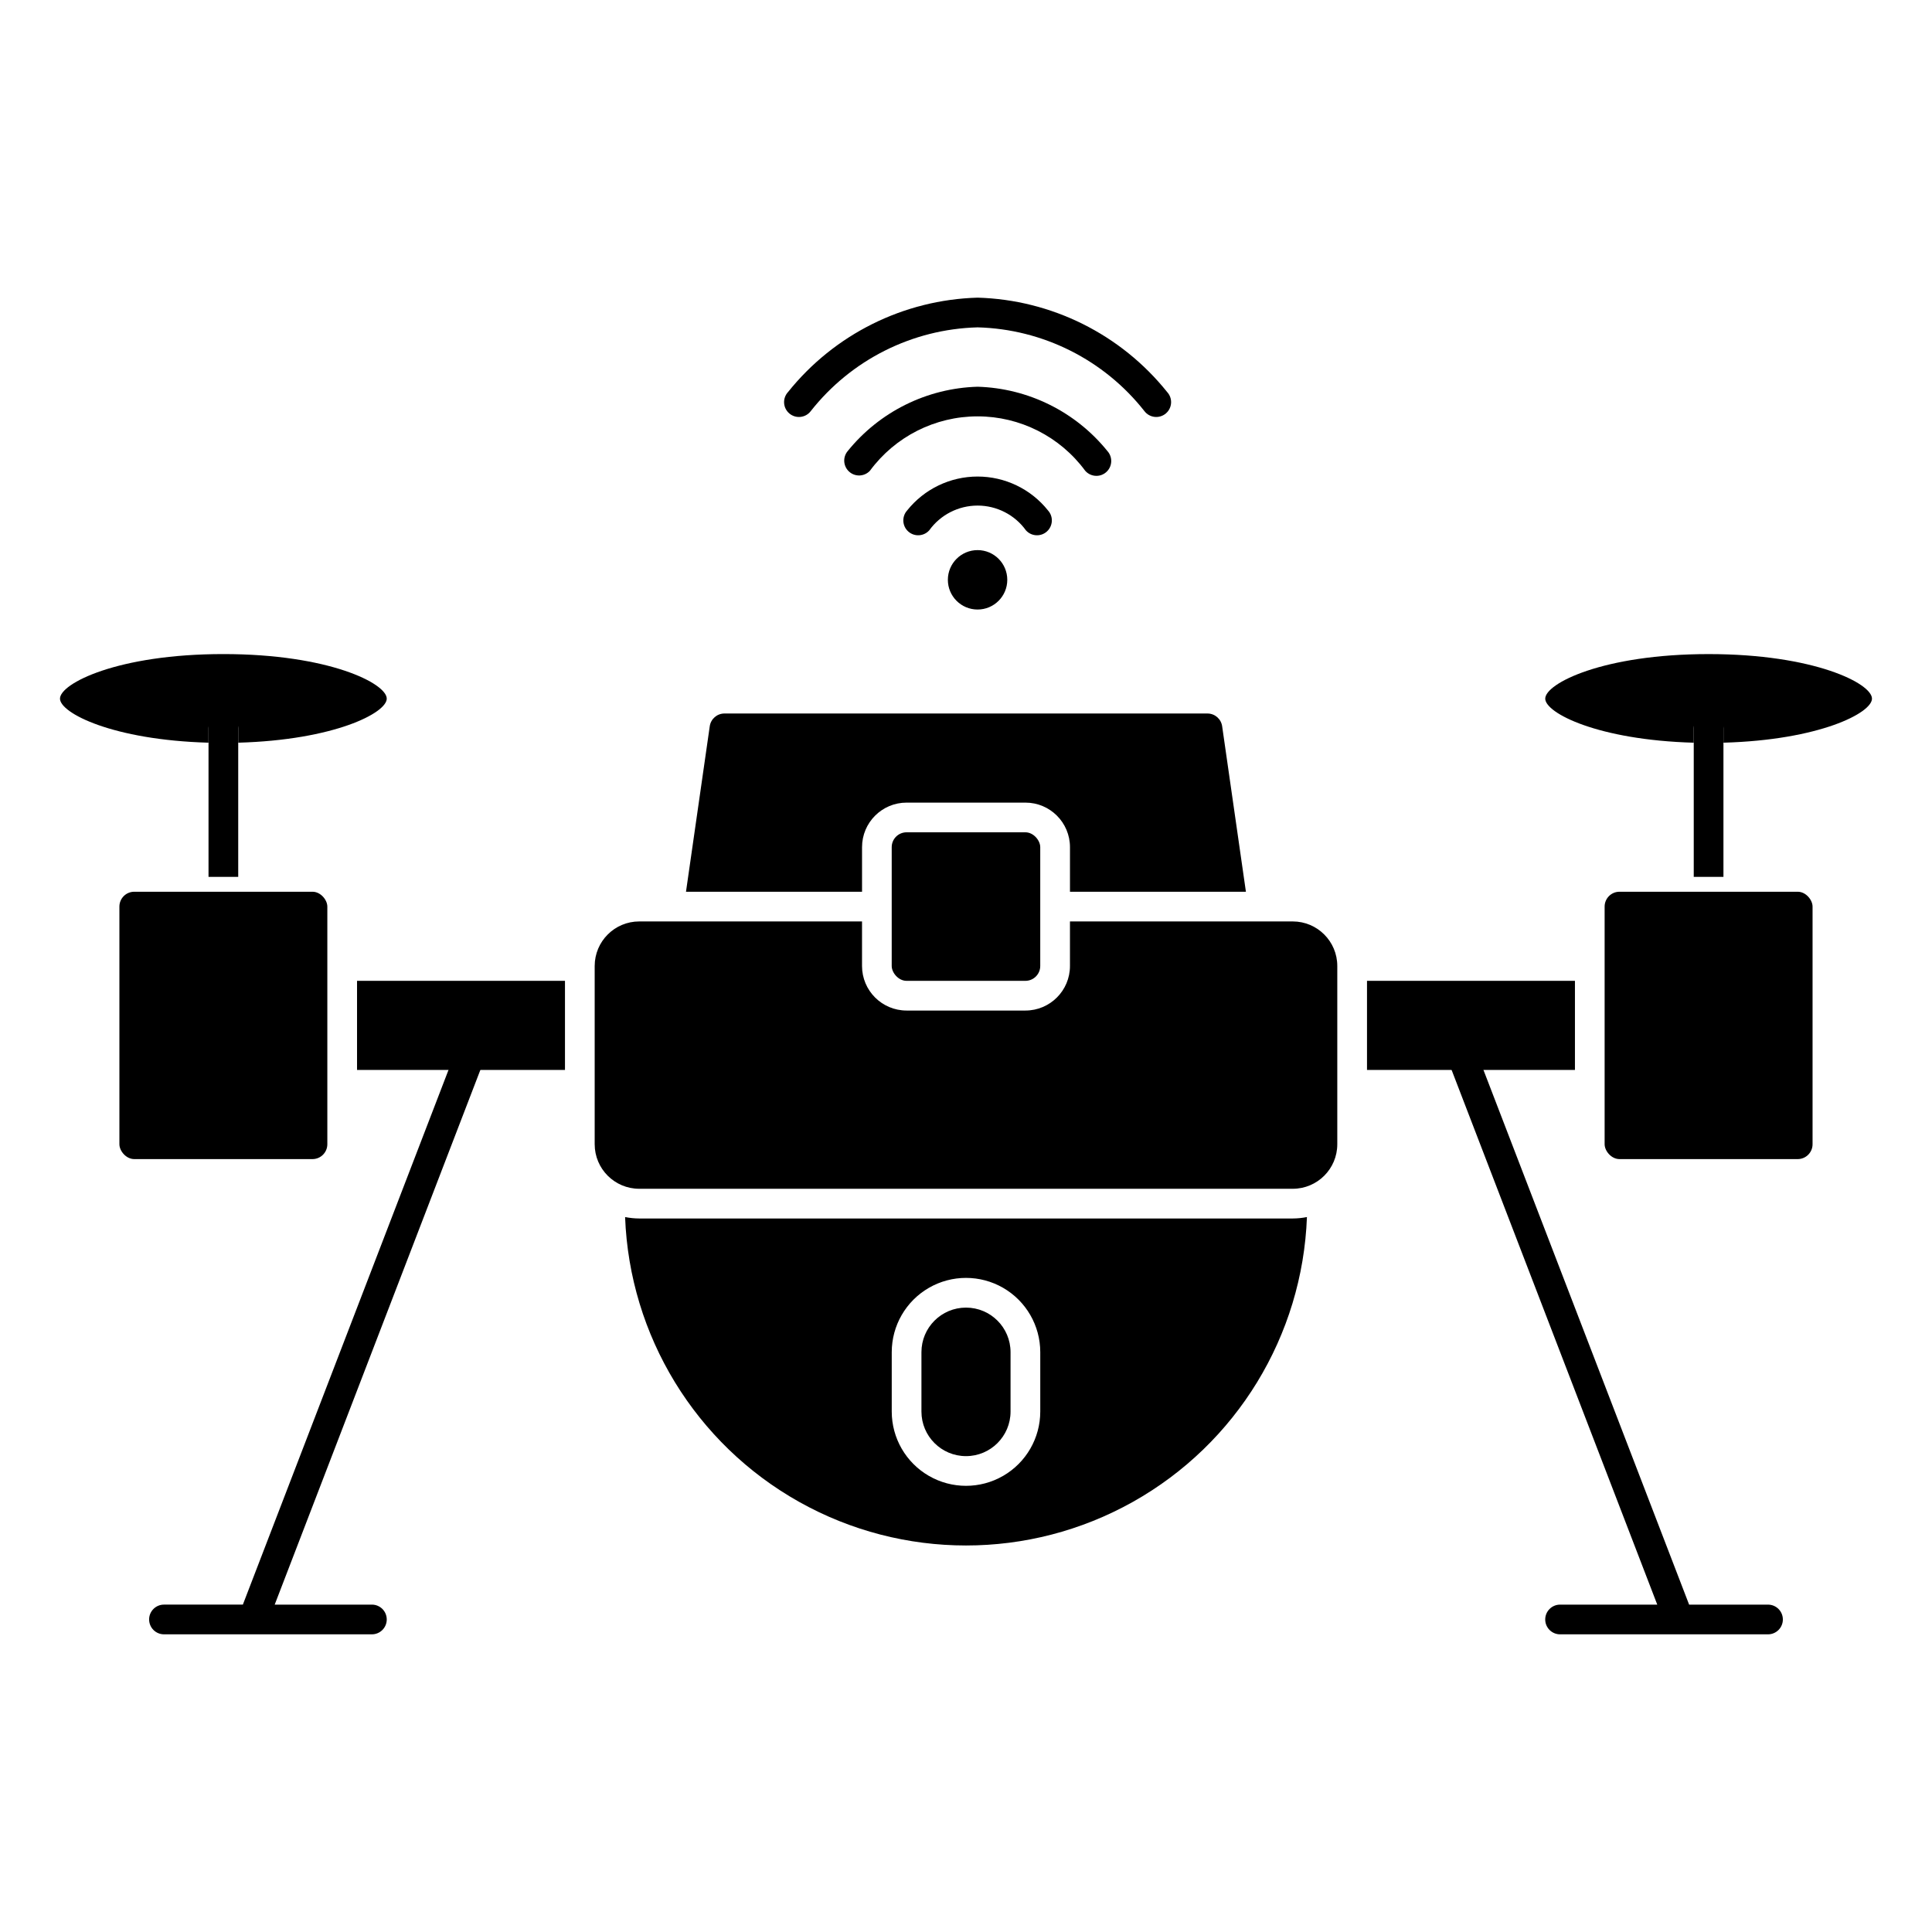
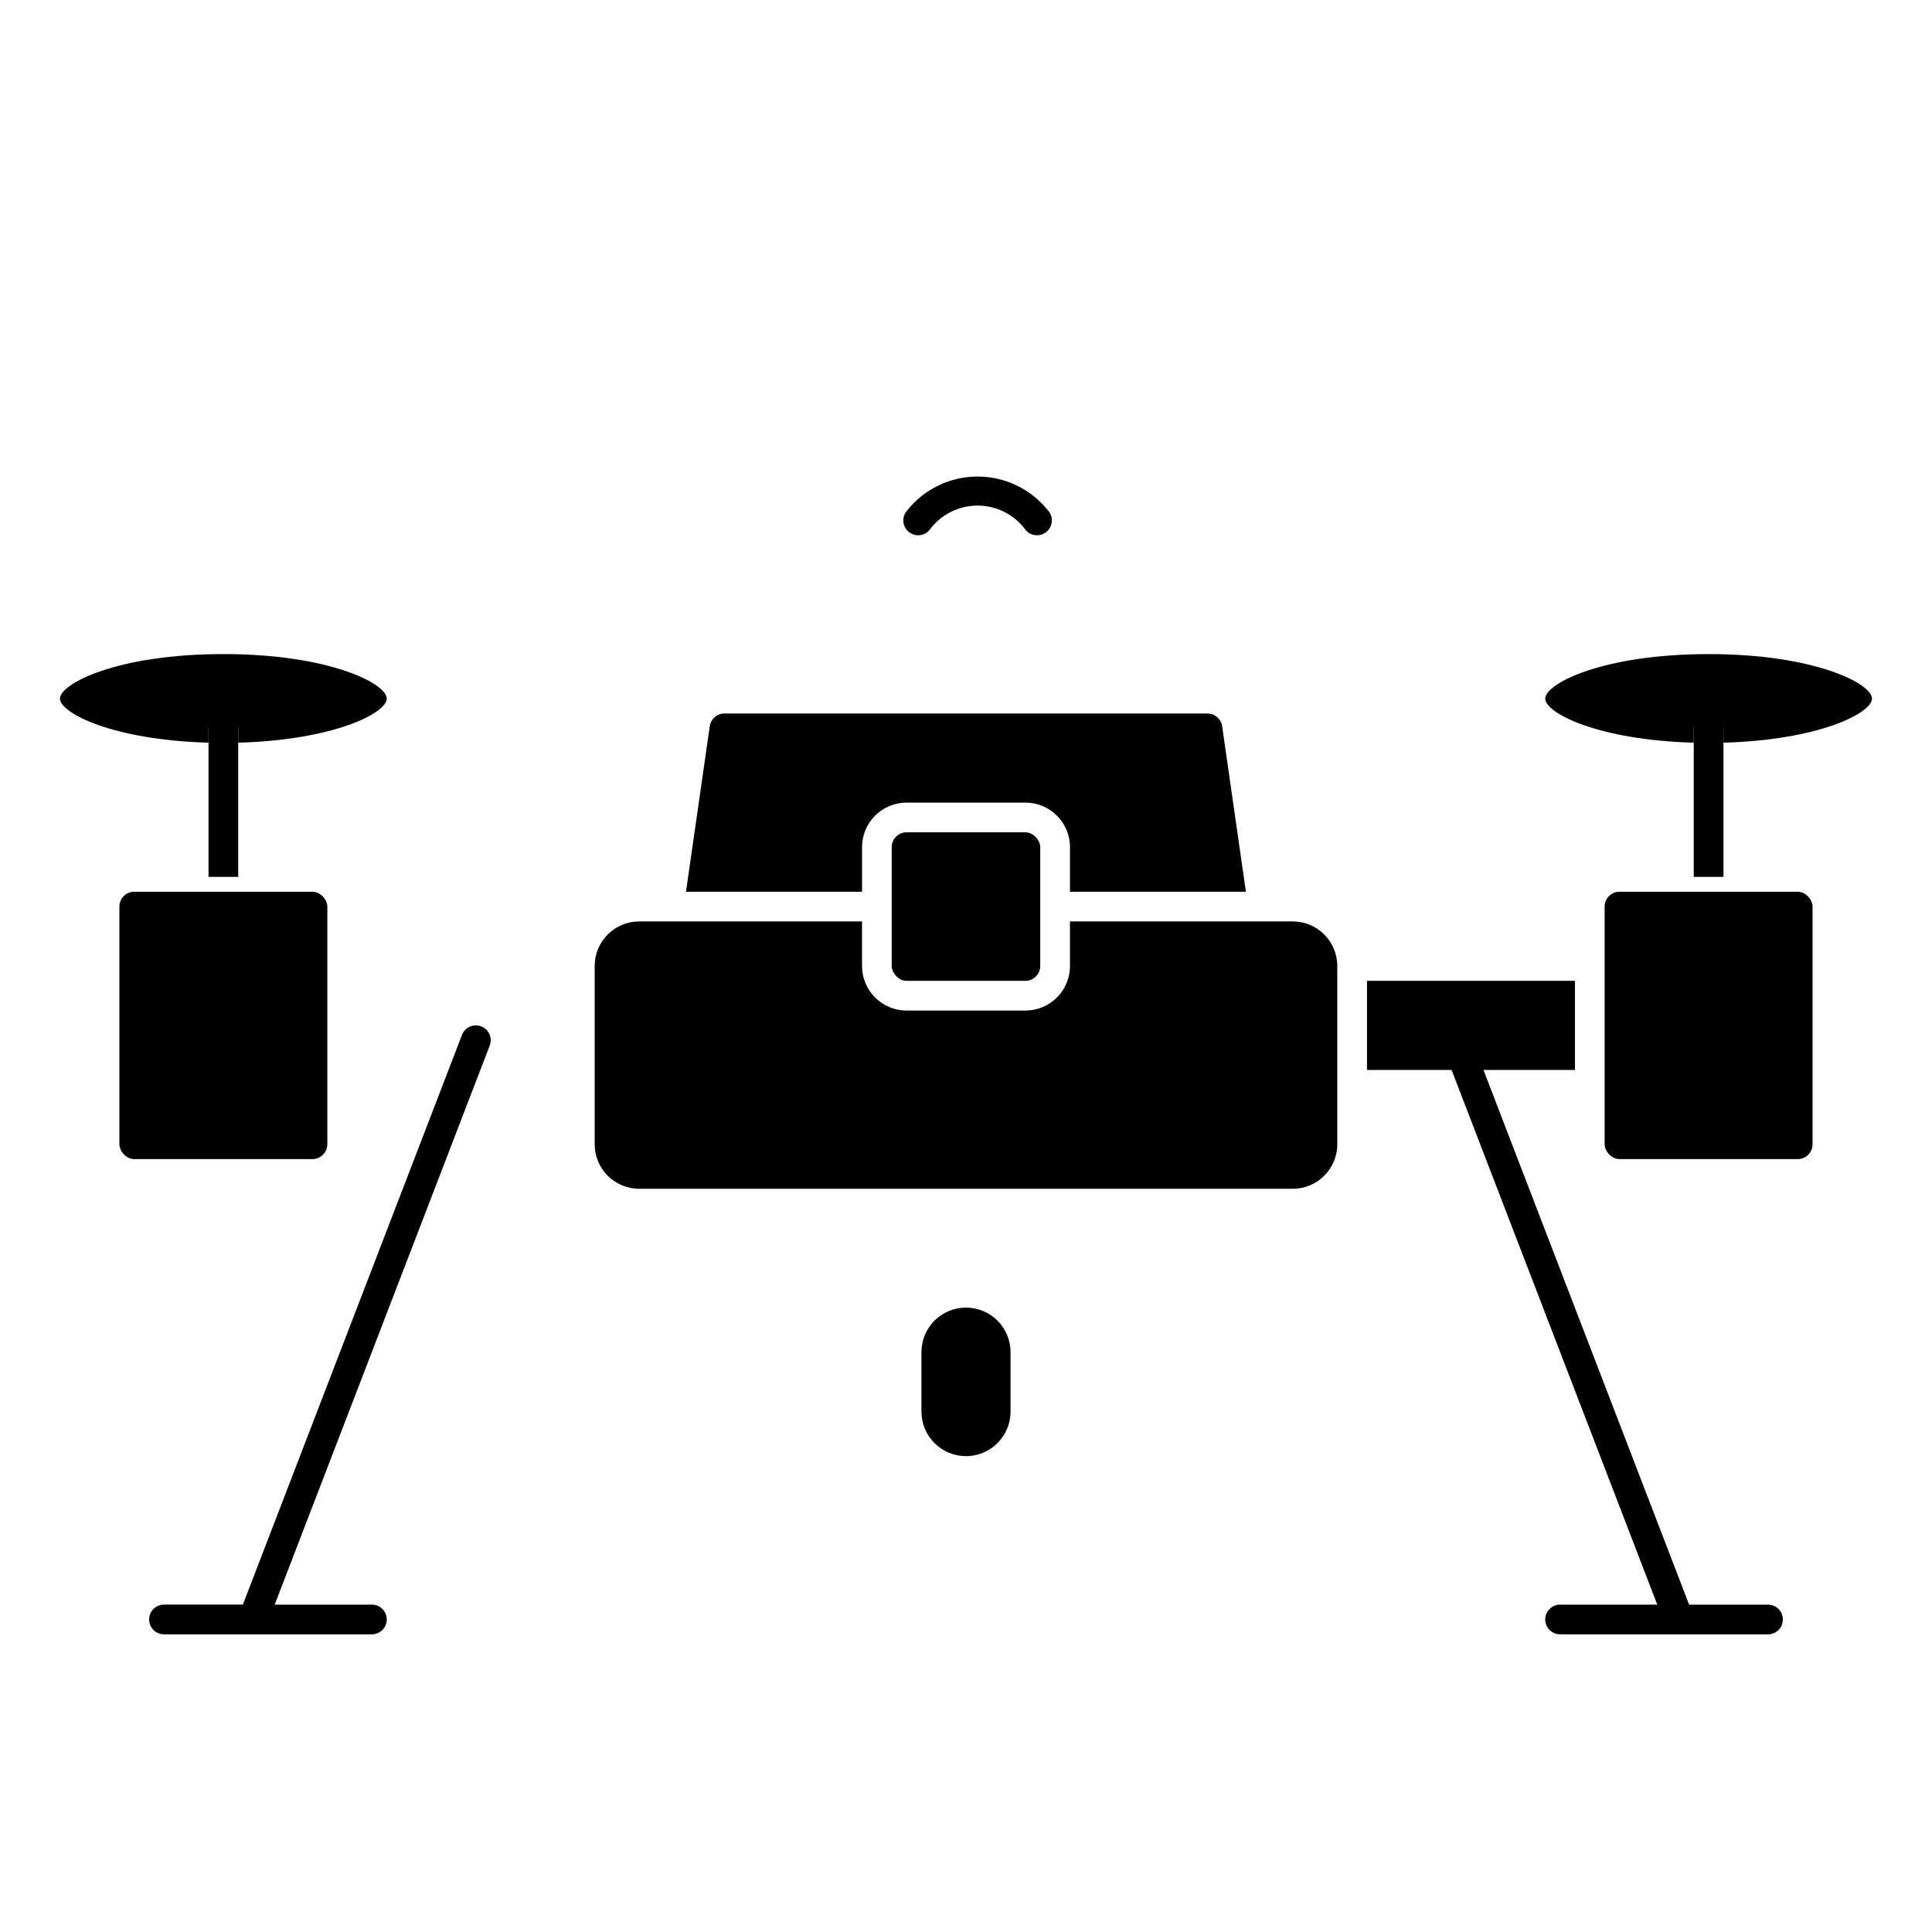
<svg xmlns="http://www.w3.org/2000/svg" fill="#000000" width="800px" height="800px" version="1.1" viewBox="144 144 512 512">
  <g>
-     <path d="m410.94 297.66c0 4.348-3.523 7.871-7.871 7.871-4.348 0-7.875-3.523-7.875-7.871 0-4.348 3.527-7.875 7.875-7.875 4.348 0 7.871 3.527 7.871 7.875" />
    <path d="m199.26 337.02c0-2.176 1.762-3.938 3.938-3.938 2.172 0 3.934 1.762 3.934 3.938v3.801c25.41-0.707 39.359-7.871 39.359-11.676 0-4.008-15.281-11.809-43.297-11.809-28.016 0-43.297 7.801-43.297 11.809 0 3.809 13.949 10.965 39.359 11.676z" />
    <path d="m179.58 380.32h47.23c2.172 0 3.938 2.172 3.938 3.938v62.977c0 2.172-1.762 3.938-3.938 3.938h-47.23c-2.172 0-3.938-2.172-3.938-3.938v-62.977c0-2.172 1.762-3.938 3.938-3.938z" />
    <path d="m400 490.53c-6.523 0-11.809 5.285-11.809 11.809v15.742c0 6.523 5.285 11.809 11.809 11.809 6.519 0 11.805-5.285 11.805-11.809v-15.742c0-6.523-5.285-11.809-11.805-11.809z" />
    <path d="m372.45 368.51c0-6.523 5.289-11.809 11.809-11.809h31.488c6.523 0 11.809 5.285 11.809 11.809v11.809h46.625l-6.297-43.855c-0.277-1.938-1.934-3.375-3.891-3.379h-128.01c-1.957 0.004-3.613 1.441-3.891 3.379l-6.297 43.855h46.656z" />
    <path d="m384.25 364.57h31.488c2.172 0 3.938 2.172 3.938 3.938v31.488c0 2.172-1.762 3.938-3.938 3.938h-31.488c-2.172 0-3.938-2.172-3.938-3.938v-31.488c0-2.172 1.762-3.938 3.938-3.938z" />
-     <path d="m238.62 403.93h55.105v23.617h-55.105z" />
+     <path d="m238.62 403.93h55.105h-55.105z" />
    <path d="m506.27 403.93h55.105v23.617h-55.105z" />
-     <path d="m313.41 466.91c-1.262-0.004-2.519-0.133-3.754-0.379 1.176 31.477 18.648 60.074 46.117 75.48 27.473 15.41 60.984 15.41 88.457 0 27.473-15.406 44.945-44.004 46.121-75.48-1.238 0.246-2.496 0.375-3.758 0.379zm106.27 51.168c0 7.031-3.754 13.527-9.84 17.043-6.09 3.516-13.594 3.516-19.68 0-6.09-3.516-9.84-10.012-9.84-17.043v-15.742c0-7.031 3.75-13.527 9.84-17.043 6.086-3.516 13.59-3.516 19.68 0 6.086 3.516 9.84 10.012 9.84 17.043z" />
    <path d="m573.18 380.32h47.23c2.172 0 3.938 2.172 3.938 3.938v62.977c0 2.172-1.762 3.938-3.938 3.938h-47.23c-2.172 0-3.938-2.172-3.938-3.938v-62.977c0-2.172 1.762-3.938 3.938-3.938z" />
    <path d="m596.8 317.34c-28.016 0-43.297 7.801-43.297 11.809 0 3.809 13.949 10.965 39.359 11.676v-3.805c0-2.176 1.762-3.938 3.938-3.938 2.172 0 3.934 1.762 3.934 3.938v3.801c25.41-0.707 39.359-7.871 39.359-11.676 0-4.004-15.277-11.805-43.293-11.805z" />
    <path d="m486.59 388.19h-59.039v11.809c0 6.519-5.285 11.805-11.809 11.805h-31.488c-6.519 0-11.809-5.285-11.809-11.805v-11.809h-59.039c-6.519 0-11.809 5.285-11.809 11.809v47.23c0 6.523 5.289 11.809 11.809 11.809h173.18c6.523 0 11.809-5.285 11.809-11.809v-47.23c0-6.523-5.285-11.809-11.809-11.809z" />
    <path d="m384.4 279.28c-1.453 1.613-1.324 4.106 0.289 5.562 1.613 1.457 4.106 1.328 5.562-0.289 2.965-4.125 7.738-6.57 12.82-6.57 5.078 0 9.852 2.445 12.816 6.57 1.457 1.617 3.949 1.746 5.562 0.289 1.617-1.457 1.746-3.949 0.289-5.562-4.531-5.684-11.402-8.992-18.668-8.992-7.269 0-14.141 3.309-18.672 8.992z" />
-     <path d="m437.52 263.59c-8.43-10.465-21.023-16.715-34.453-17.102-13.434 0.387-26.023 6.637-34.457 17.102-1.34 1.645-1.129 4.055 0.473 5.449 1.598 1.395 4.016 1.266 5.461-0.285 6.68-9.066 17.266-14.414 28.523-14.414 11.254 0 21.844 5.348 28.52 14.414 0.746 0.859 1.828 1.352 2.969 1.352 0.949 0.004 1.867-0.34 2.582-0.969 1.637-1.426 1.809-3.91 0.383-5.547z" />
-     <path d="m352.84 247.89c-0.73 0.789-1.109 1.84-1.043 2.914 0.062 1.07 0.562 2.07 1.383 2.766 0.82 0.695 1.887 1.027 2.957 0.914 1.07-0.113 2.047-0.656 2.703-1.508 10.707-13.617 26.918-21.758 44.234-22.223 17.312 0.465 33.523 8.605 44.23 22.223 0.656 0.852 1.633 1.395 2.703 1.508 1.07 0.113 2.137-0.219 2.957-0.914 0.82-0.695 1.32-1.695 1.383-2.766 0.066-1.074-0.312-2.125-1.043-2.914-12.262-15.305-30.629-24.449-50.23-25.008-19.605 0.559-37.973 9.703-50.234 25.008z" />
    <path d="m199.26 329.15h7.871v47.23h-7.871z" />
    <path d="m592.86 329.15h7.871v47.23h-7.871z" />
    <path d="m533.56 418.26c-0.781-2.031-3.062-3.043-5.094-2.258-2.027 0.781-3.039 3.062-2.258 5.09l56.984 148.15h-25.758c-2.172 0-3.934 1.762-3.934 3.938 0 2.172 1.762 3.934 3.934 3.934h55.105c2.176 0 3.938-1.762 3.938-3.934 0-2.176-1.762-3.938-3.938-3.938h-20.906z" />
    <path d="m183.52 573.18c0 1.043 0.414 2.043 1.152 2.781 0.738 0.738 1.738 1.152 2.781 1.152h55.105c2.172 0 3.934-1.762 3.934-3.934 0-2.176-1.762-3.938-3.934-3.938h-25.758l56.984-148.15c0.785-2.027-0.227-4.309-2.258-5.09-2.031-0.785-4.312 0.227-5.094 2.258l-58.07 150.98h-20.91c-2.172 0-3.934 1.762-3.934 3.938z" />
  </g>
</svg>